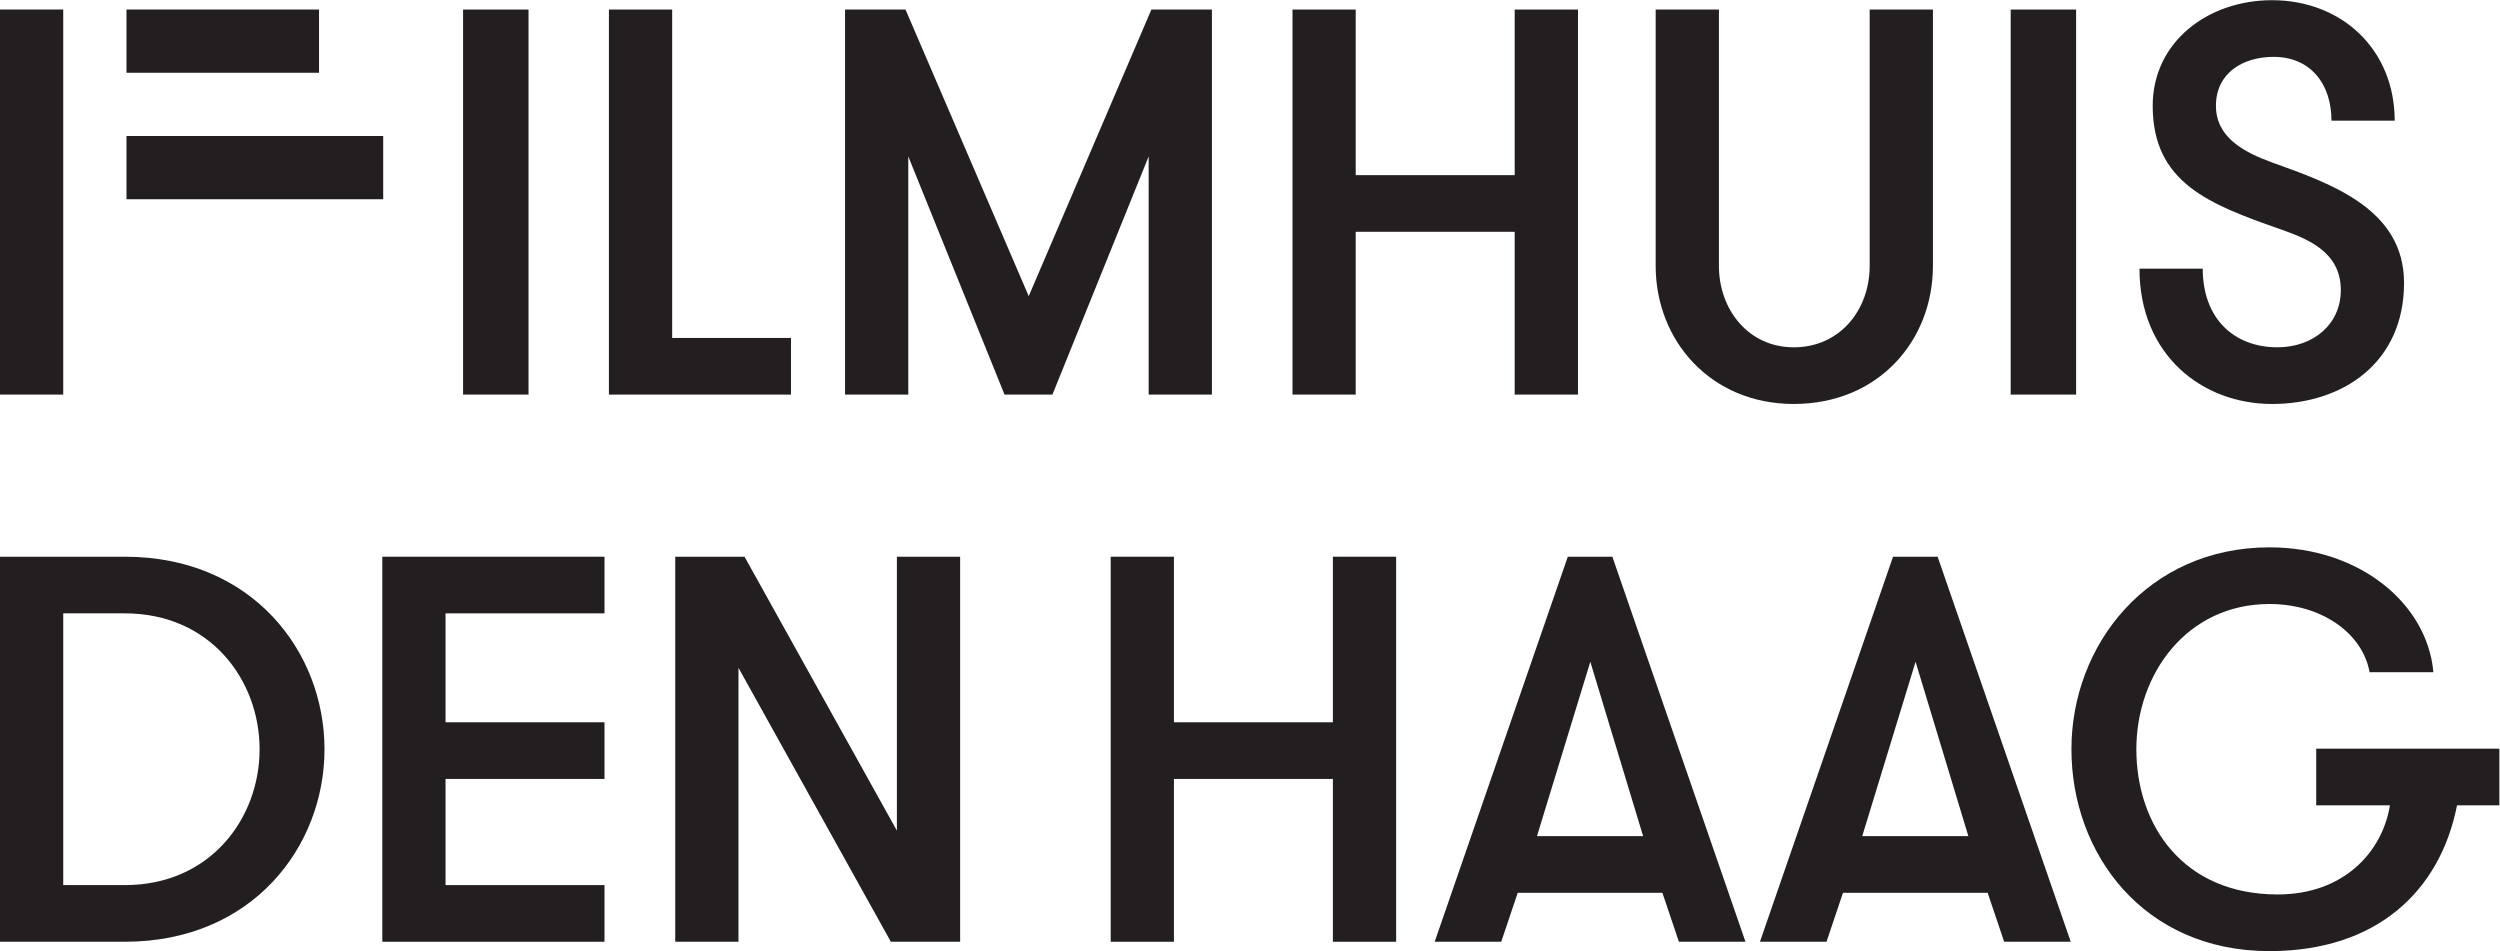
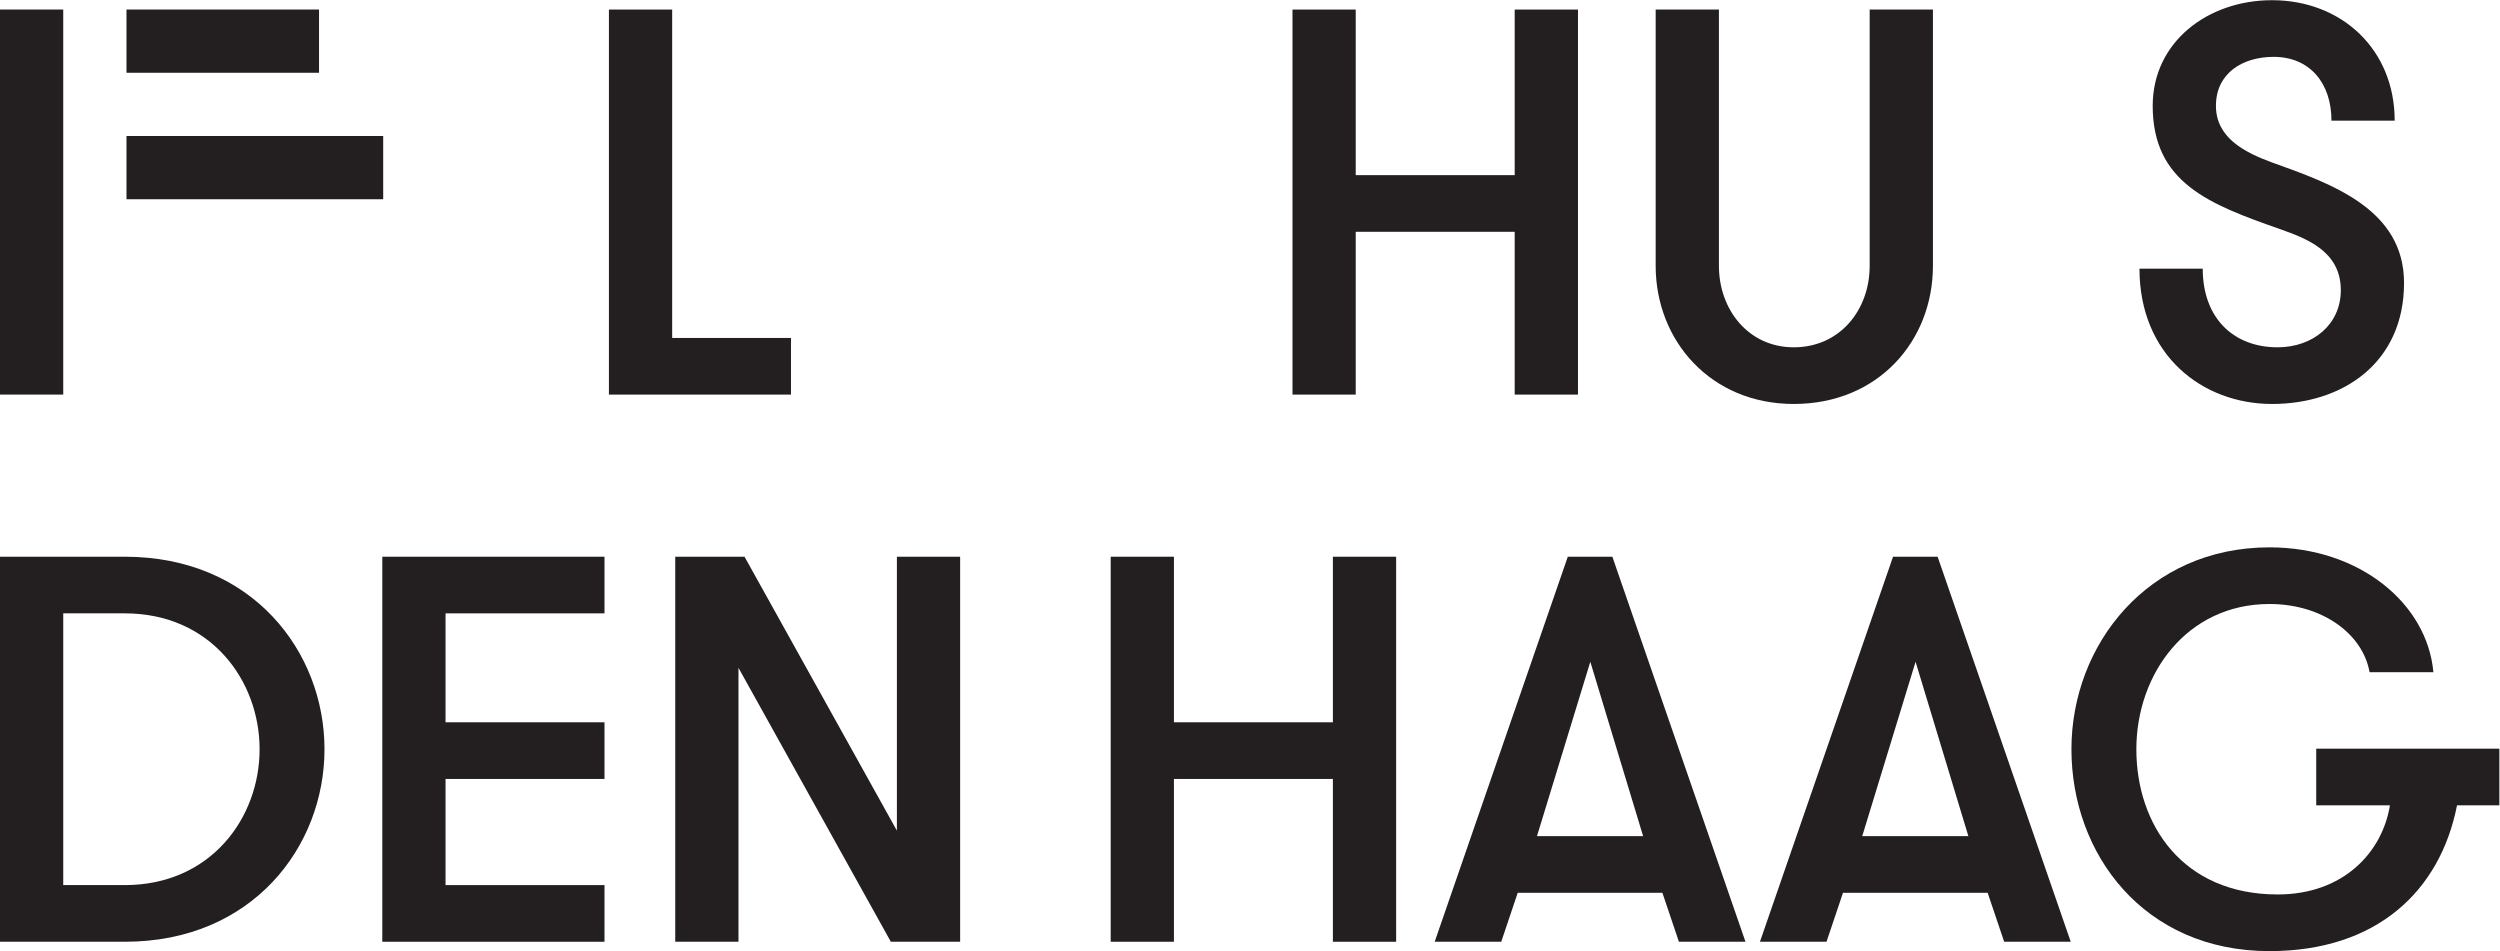
<svg xmlns="http://www.w3.org/2000/svg" xmlns:ns1="http://sodipodi.sourceforge.net/DTD/sodipodi-0.dtd" xmlns:ns2="http://www.inkscape.org/namespaces/inkscape" version="1.1" id="svg2" xml:space="preserve" width="340.16" height="129.413" viewBox="0 0 340.16 129.413" ns1:docname="FHDH_Logo_Woordmerk_Zwart.eps">
  <defs id="defs6" />
  <ns1:namedview pagecolor="#ffffff" bordercolor="#666666" borderopacity="1" objecttolerance="10" gridtolerance="10" guidetolerance="10" ns2:pageopacity="0" ns2:pageshadow="2" ns2:window-width="640" ns2:window-height="480" id="namedview4" />
  <g id="g10" ns2:groupmode="layer" ns2:label="ink_ext_XXXXXX" transform="matrix(1.333,0,0,-1.333,0,129.413)">
    <g id="g12" transform="scale(0.1)">
-       <path d="M 472.688,961.09 H 539.48 V 568.059 H 472.688 V 961.09" style="fill:#231f20;fill-opacity:1;fill-rule:nonzero;stroke:none" id="path14" />
      <path d="M 807.387,625.883 V 568.059 H 621.543 V 961.09 h 64.562 V 625.883 h 121.282" style="fill:#231f20;fill-opacity:1;fill-rule:nonzero;stroke:none" id="path16" />
-       <path d="m 1237.04,568.059 h -64.55 v 243.117 l -98.25,-243.117 h -48.87 L 927.117,811.176 V 568.059 H 862.566 V 961.09 h 61.719 L 1050.05,668.539 1175.27,961.09 h 61.77 V 568.059" style="fill:#231f20;fill-opacity:1;fill-rule:nonzero;stroke:none" id="path18" />
      <path d="M 1546.1,734.238 H 1383.83 V 568.059 h -64.54 V 961.09 h 64.54 V 792.066 H 1546.1 V 961.09 h 64.59 V 568.059 h -64.59 v 166.179" style="fill:#231f20;fill-opacity:1;fill-rule:nonzero;stroke:none" id="path20" />
      <path d="m 1690,961.09 h 64.57 V 699.449 c 0,-44.941 30.36,-83.117 76.38,-83.117 47.14,0 77.49,38.176 77.49,83.117 V 961.09 h 64.57 V 699.449 c 0,-76.347 -55.6,-140.949 -142.06,-140.949 -84.8,0 -140.95,64.602 -140.95,140.949 V 961.09" style="fill:#231f20;fill-opacity:1;fill-rule:nonzero;stroke:none" id="path22" />
-       <path d="m 2052.37,961.09 h 66.79 V 568.059 h -66.79 V 961.09" style="fill:#231f20;fill-opacity:1;fill-rule:nonzero;stroke:none" id="path24" />
      <path d="m 2248.41,696.617 c 0,-51.07 32,-80.285 76.34,-80.285 35.95,0 64.61,23.043 64.61,58.379 0,39.867 -35.38,52.809 -62.32,62.359 -71.86,25.235 -129.7,47.133 -129.7,125.766 0,65.105 56.15,107.805 121.83,107.805 70.74,0 125.18,-49.973 125.18,-122.985 h -64.54 c 0,38.727 -22.46,65.149 -58.99,65.149 -32,0 -58.93,-16.871 -58.93,-49.969 0,-32 28.07,-47.176 57.28,-57.832 61.18,-21.899 134.73,-47.727 134.73,-122.977 0,-80.832 -61.76,-123.527 -134.73,-123.527 -71.32,0 -135.32,49.969 -135.32,138.117 h 64.56" style="fill:#231f20;fill-opacity:1;fill-rule:nonzero;stroke:none" id="path26" />
      <path d="M 64.551,344.758 V 67.394 H 127.41 c 87.602,0 137.567,68.484 137.567,138.661 0,70.211 -49.965,138.703 -137.567,138.703 z m 62.859,57.824 c 130.301,0 203.817,-97.148 203.817,-196.527 C 331.227,106.703 257.711,9.555 127.41,9.555 H 0 V 402.582 h 127.41" style="fill:#231f20;fill-opacity:1;fill-rule:nonzero;stroke:none" id="path28" />
      <path d="M 454.781,344.758 V 233.574 h 162.25 V 175.742 H 454.781 V 67.394 h 162.25 V 9.555 H 390.23 V 402.582 h 226.801 v -57.824 h -162.25" style="fill:#231f20;fill-opacity:1;fill-rule:nonzero;stroke:none" id="path30" />
      <path d="m 915.492,122.984 v 279.598 h 64.559 V 9.555 H 909.324 L 753.789,289.156 V 9.555 H 689.242 V 402.582 h 70.723 L 915.492,122.984" style="fill:#231f20;fill-opacity:1;fill-rule:nonzero;stroke:none" id="path32" />
      <path d="M 1360.52,175.742 H 1198.27 V 9.555 h -64.54 V 402.582 h 64.54 V 233.574 h 162.25 v 169.008 h 64.57 V 9.555 h -64.57 V 175.742" style="fill:#231f20;fill-opacity:1;fill-rule:nonzero;stroke:none" id="path34" />
      <path d="m 1623.29,295.336 -54.45,-177.977 h 108.35 z M 1713.73,9.555 1696.86,59.527 H 1549.19 L 1532.37,9.555 h -67.94 L 1600.31,402.582 h 45.48 L 1781.67,9.555 h -67.94" style="fill:#231f20;fill-opacity:1;fill-rule:nonzero;stroke:none" id="path36" />
      <path d="m 1955.29,295.336 -54.44,-177.977 h 108.34 z M 2045.73,9.555 2028.87,59.527 H 1881.2 L 1864.38,9.555 h -67.94 L 1932.29,402.582 h 45.51 L 2113.67,9.555 h -67.94" style="fill:#231f20;fill-opacity:1;fill-rule:nonzero;stroke:none" id="path38" />
      <path d="m 2364.25,206.645 h 186.93 v -57.832 h -43.2 C 2490.57,60.668 2425.46,0 2316.5,0 c -128.54,0 -202.11,99.394 -202.11,206.055 0,106.687 78.06,206.086 202.11,206.086 92.64,0 161.17,-57.832 167.34,-127.469 h -65.14 c -6.73,38.726 -47.73,69.637 -102.2,69.637 -84.19,0 -135.85,-71.321 -135.85,-148.254 0,-76.903 47.14,-148.223 144.28,-148.223 66.84,0 106.69,42.703 114.57,90.981 h -75.25 v 57.832" style="fill:#231f20;fill-opacity:1;fill-rule:nonzero;stroke:none" id="path40" />
      <path d="M 0,568.078 H 64.547 V 961.117 H 0 V 568.078" style="fill:#231f20;fill-opacity:1;fill-rule:nonzero;stroke:none" id="path42" />
      <path d="m 129.109,896.563 h 196.543 v 64.554 H 129.109 v -64.554" style="fill:#231f20;fill-opacity:1;fill-rule:nonzero;stroke:none" id="path44" />
      <path d="m 129.109,767.465 h 262.036 v 64.551 H 129.109 v -64.551" style="fill:#231f20;fill-opacity:1;fill-rule:nonzero;stroke:none" id="path46" />
    </g>
  </g>
</svg>